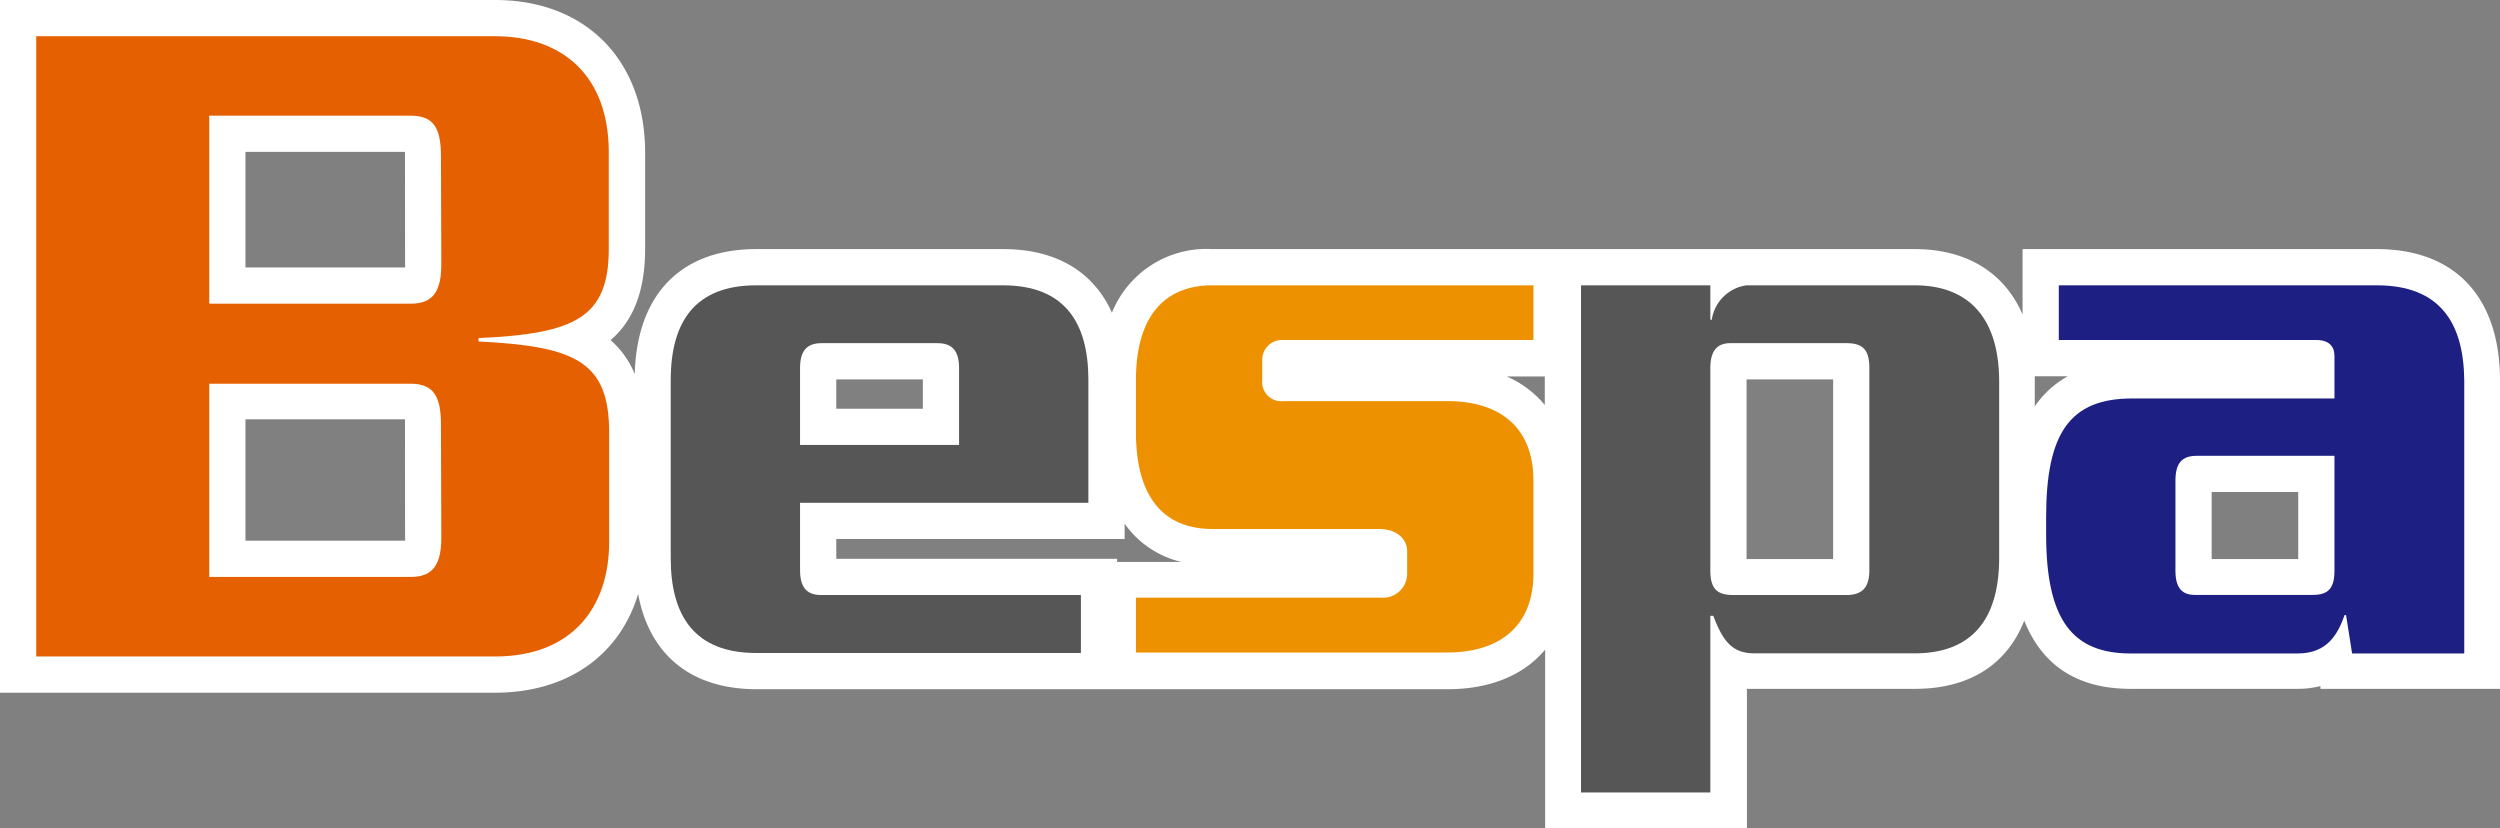
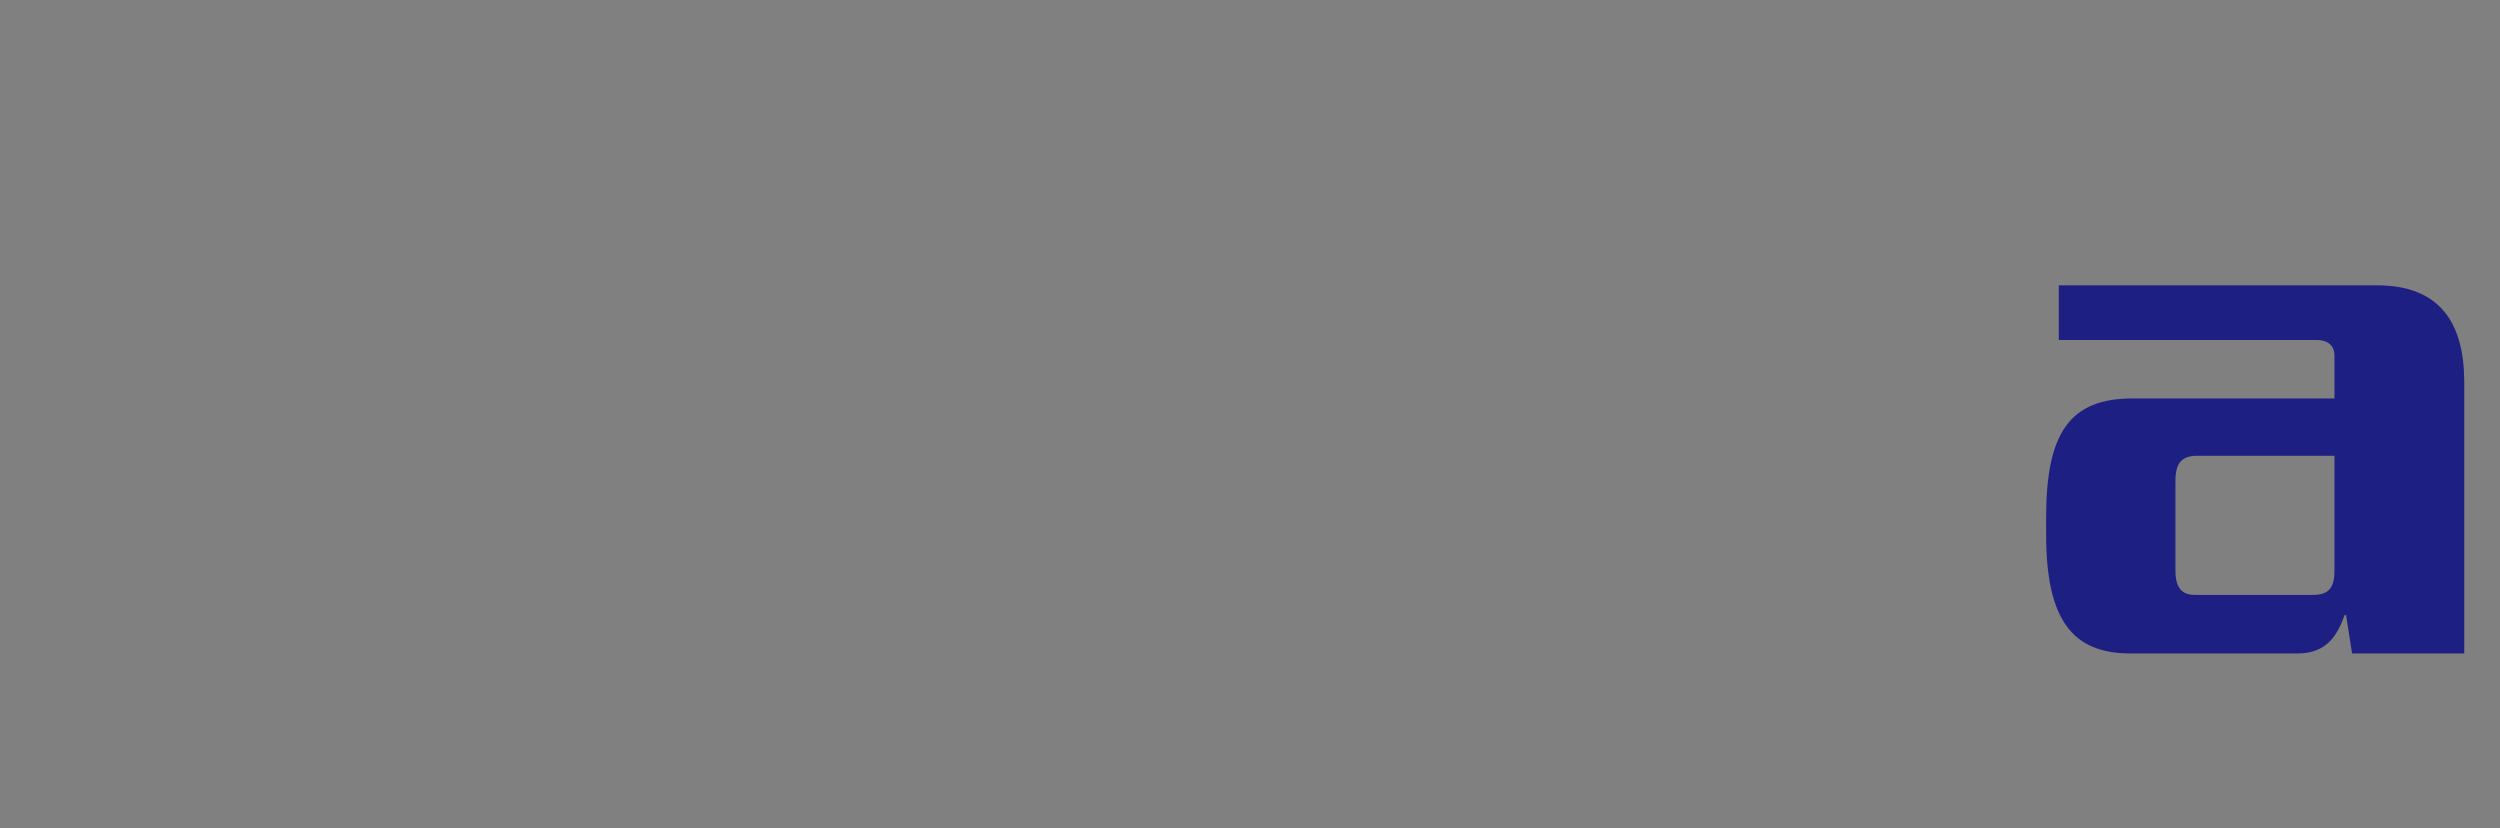
<svg xmlns="http://www.w3.org/2000/svg" viewBox="0 0 207.05 68.61">
  <rect x="0" y="0" width="207.05" height="68.61" fill="#808080" stroke="none" />
  <defs>
    <style>.cls-1{fill:#fff;}.cls-2{fill:#565656;}.cls-3{fill:#e56000;}.cls-4{fill:#ed9100;}.cls-5{fill:#1d2082;}</style>
  </defs>
  <title>logo</title>
  <g id="レイヤー_2" data-name="レイヤー 2">
    <g id="レイヤー_1-2" data-name="レイヤー 1">
-       <path class="cls-1" d="M196.85,20.63H167.51v5.42c-1.5-3.47-4.62-5.42-8.94-5.42H100.41a8.44,8.44,0,0,0-8.32,5.27c-1.52-3.4-4.63-5.27-9-5.27H62.63c-6.25,0-9.89,3.77-10.06,10.35a7.53,7.53,0,0,0-2-2.81c1.78-1.53,2.86-3.89,2.86-7.59V12.63C53.42,5,48.54,0,41,0H0V57.37H41c6,0,10.33-3.11,11.85-8.18.93,5.05,4.39,7.89,9.81,7.89h57.23c3.55,0,6.33-1.18,8.08-3.28V68.61h16.71V57.05q.3,0,.63,0h13.29c4.49,0,7.61-2,9.05-5.65,1.49,3.74,4.43,5.65,8.8,5.65h13.84a7.65,7.65,0,0,0,1.89-.23l0,.23h14.87V31.53C207.05,24.6,203.33,20.63,196.85,20.63ZM33.55,44.49a2.53,2.53,0,0,1,0,.29H20.33V34.73H33.54c0,.11,0,.23,0,.37Zm0-22.63a2.53,2.53,0,0,1,0,.29H20.33V12.58H33.54c0,.11,0,.23,0,.37Zm35.71,9.56h7.17v2.43H69.26ZM94.08,46.54H92.52v-.26H69.26V44.64H93.14V43.37a8,8,0,0,0,4.7,3.17Zm33.86-13a8.5,8.5,0,0,0-3.15-2.36h3.15Zm23.88,12.76h-7.17V31.42h7.17Zm16.7-12.62V31.47c0-.11,0-.2,0-.31h2.74A8,8,0,0,0,168.52,33.66Zm21.82,12.62h-7.17V40.75h7.17Z" />
-       <path class="cls-2" d="M158.57,23.63H144.66a3.37,3.37,0,0,0-2.89,2.85h-.12V23.63H130.94v42h10.71V51h.24c.74,1.88,1.42,3.11,3.39,3.11h13.29c4.49,0,7-2.53,7-7.91V31.47C165.52,26,162.75,23.63,158.57,23.63Zm-3.75,23.58c0,1.42-.56,2.07-1.91,2.07h-9.36c-1.41,0-1.9-.58-1.9-2.07V30.5c0-1.36.49-2.08,1.66-2.08h9.6c1.35,0,1.91.52,1.91,2.08Z" />
-       <path class="cls-2" d="M66.26,47.21V41.64H90.14V31.47c0-4.8-2-7.84-7.08-7.84H62.63c-5.05,0-7.08,3-7.08,7.84V46.24c0,4.79,2,7.84,7.08,7.84H89.52v-4.8H68C66.75,49.28,66.26,48.57,66.26,47.21Zm0-16.71c0-1.36.49-2.08,1.78-2.08h9.6c1.3,0,1.79.72,1.79,2.08v6.35H66.26Z" />
-       <path class="cls-3" d="M50.42,20.58V12.63C50.42,6.29,46.61,3,41,3H3V54.37H41c6.4,0,9.45-4.1,9.45-9.47V35.83c0-5.86-2.74-7.15-10.82-7.55V28C47.68,27.64,50.42,26.28,50.42,20.58ZM36.55,44.49c0,2.17-.61,3.29-2.52,3.29H17.33v-16H34c1.91,0,2.52,1.05,2.52,3.37Zm0-22.63c0,2.17-.61,3.29-2.52,3.29H17.33V9.58H34c1.91,0,2.52,1,2.52,3.37Z" />
-       <path class="cls-4" d="M94.08,31.47v4.34c0,5.25,2.21,8,6.33,8H114.2c1.35,0,2.34.71,2.34,1.88v1.81a2,2,0,0,1-2.16,2H94.08v4.54h25.78c4.37,0,7.14-2.21,7.14-6.55V39.82c0-4.53-2.89-6.6-7.14-6.6H106.32a1.59,1.59,0,0,1-1.78-1.75V29.85a1.64,1.64,0,0,1,1.78-1.69H127V23.63H100.41C96.54,23.63,94.08,26.09,94.08,31.47Z" />
      <path class="cls-5" d="M196.85,23.63H170.51v4.53h21.35c1,0,1.48.52,1.48,1.3V33H176.6c-5.17,0-7.14,2.85-7.14,9.84v1.43c0,7.13,2.22,9.85,7,9.85h13.84c2.46,0,3.33-1.62,3.88-3.18h.12l.5,3.18h9.29V31.53C204.05,26.74,202.08,23.63,196.85,23.63Zm-3.51,23.64c0,1.49-.55,2-1.79,2h-9.78c-1,0-1.6-.52-1.6-2V39.82c0-1.49.55-2.07,1.78-2.07h11.39Z" />
    </g>
  </g>
</svg>